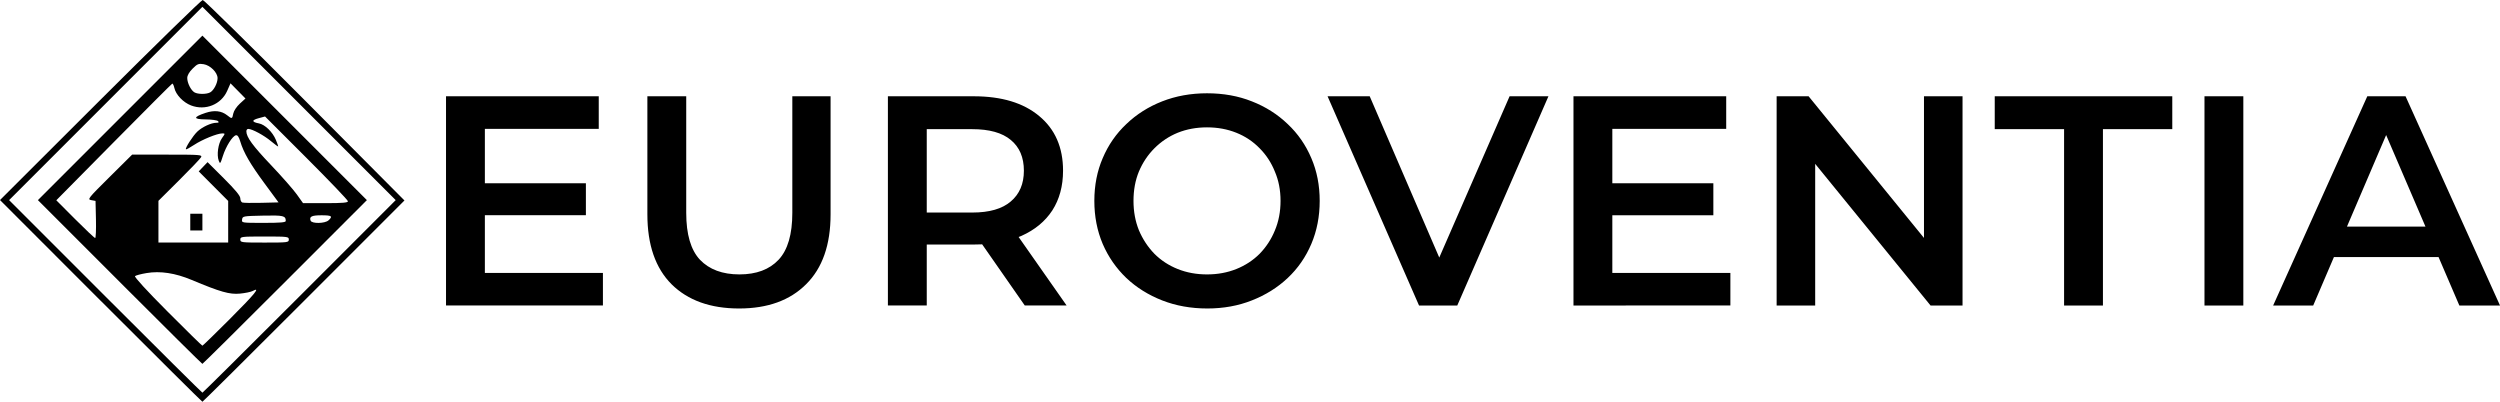
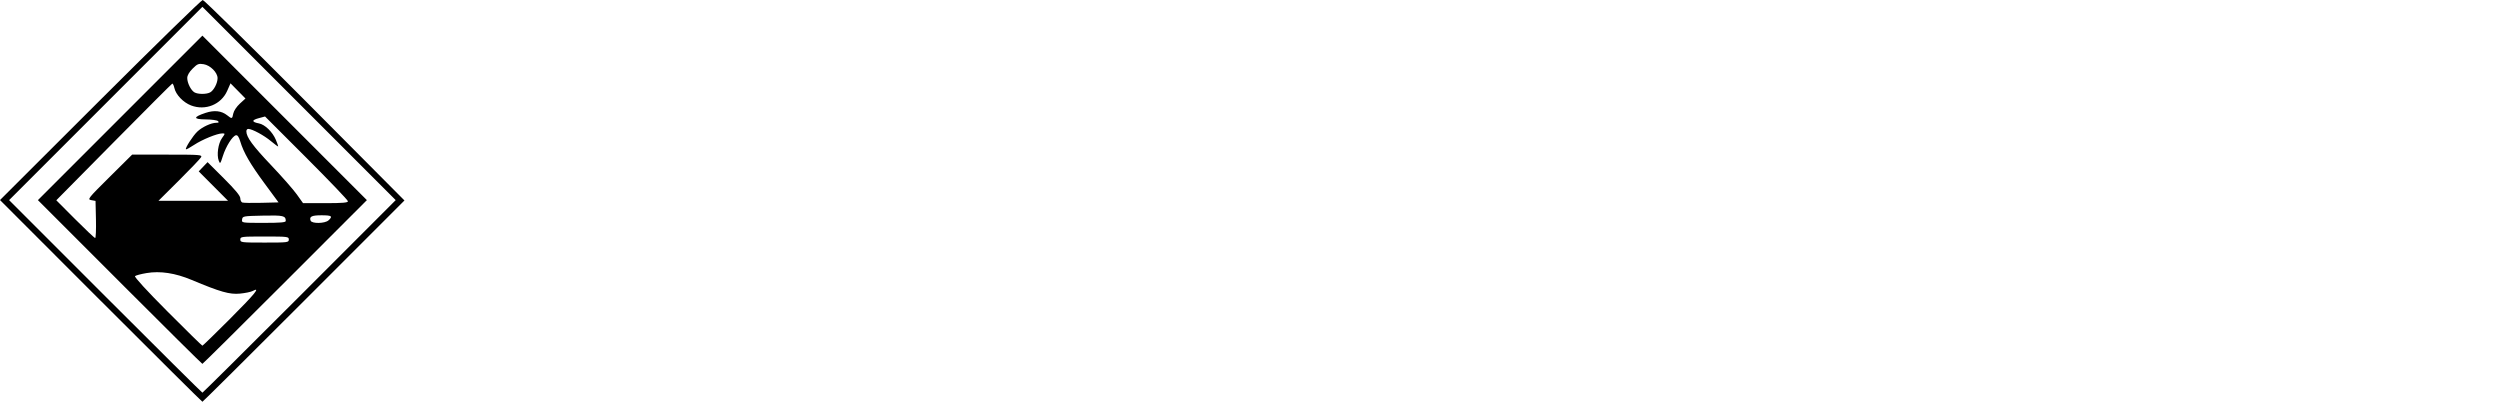
<svg xmlns="http://www.w3.org/2000/svg" xmlns:ns1="http://www.inkscape.org/namespaces/inkscape" xmlns:ns2="http://sodipodi.sourceforge.net/DTD/sodipodi-0.dtd" width="242.451mm" height="38.964mm" viewBox="0 0 242.451 38.964" id="svg1" xml:space="preserve" ns1:version="1.4 (86a8ad7, 2024-10-11)" ns2:docname="Euroventia - Dark.svg">
  <defs id="defs1" />
  <g ns1:label="Capa 1" ns1:groupmode="layer" id="layer1" transform="translate(-28.314,-96.579)">
-     <path style="font-weight:600;font-size:28.986px;line-height:0;font-family:Montserrat;-inkscape-font-specification:'Montserrat Semi-Bold';letter-spacing:0.282px;fill:#000000;stroke-width:1.919;stroke-linecap:round;stroke-linejoin:round;paint-order:markers stroke fill;fill-opacity:1" d="m 71.569,126.206 v -20.29 h 14.812 v 3.159 h -11.044 v 13.971 h 11.449 v 3.159 z m 3.478,-8.754 v -3.101 h 10.087 v 3.101 z m 24.949,9.044 q -4.174,0 -6.551,-2.348 -2.348,-2.348 -2.348,-6.783 v -11.449 h 3.768 v 11.304 q 0,3.13 1.333,4.551 1.362,1.42 3.826,1.42 2.464,0 3.797,-1.42 1.333,-1.42 1.333,-4.551 v -11.304 h 3.71 v 11.449 q 0,4.435 -2.377,6.783 -2.348,2.348 -6.493,2.348 z m 14.427,-0.29 v -20.29 h 8.319 q 4.058,0 6.348,1.913 2.319,1.913 2.319,5.304 0,2.232 -1.043,3.855 -1.043,1.594 -2.986,2.464 -1.913,0.841 -4.609,0.841 h -6.261 l 1.681,-1.71 v 7.623 z m 13.275,0 -5.13,-7.362 h 4.029 l 5.159,7.362 z m -9.507,-7.217 -1.681,-1.797 h 6.087 q 2.493,0 3.739,-1.072 1.275,-1.072 1.275,-2.986 0,-1.942 -1.275,-2.986 -1.246,-1.043 -3.739,-1.043 h -6.087 l 1.681,-1.855 z m 27.21,7.507 q -2.377,0 -4.377,-0.783 -2,-0.783 -3.478,-2.174 -1.478,-1.42 -2.29,-3.304 -0.812,-1.913 -0.812,-4.174 0,-2.261 0.812,-4.145 0.812,-1.913 2.29,-3.304 1.478,-1.42 3.478,-2.203 2,-0.783 4.348,-0.783 2.377,0 4.348,0.783 2,0.783 3.478,2.203 1.478,1.391 2.29,3.304 0.812,1.884 0.812,4.145 0,2.261 -0.812,4.174 -0.812,1.913 -2.29,3.304 -1.478,1.391 -3.478,2.174 -1.971,0.783 -4.319,0.783 z m -0.029,-3.304 q 1.536,0 2.841,-0.522 1.304,-0.522 2.261,-1.478 0.957,-0.986 1.478,-2.261 0.551,-1.304 0.551,-2.87 0,-1.565 -0.551,-2.841 -0.522,-1.304 -1.478,-2.261 -0.957,-0.986 -2.261,-1.507 -1.304,-0.522 -2.841,-0.522 -1.536,0 -2.841,0.522 -1.275,0.522 -2.261,1.507 -0.957,0.957 -1.507,2.261 -0.522,1.275 -0.522,2.841 0,1.536 0.522,2.841 0.551,1.304 1.507,2.29 0.957,0.957 2.261,1.478 1.304,0.522 2.841,0.522 z m 20.561,3.015 -8.87,-20.29 h 4.087 l 7.913,18.348 h -2.348 l 8,-18.348 h 3.768 l -8.841,20.29 z m 14.978,0 v -20.29 h 14.812 v 3.159 h -11.044 v 13.971 h 11.449 v 3.159 z m 3.478,-8.754 v -3.101 h 10.087 v 3.101 z m 16.224,8.754 v -20.29 h 3.101 l 12.725,15.623 h -1.536 v -15.623 h 3.739 v 20.29 h -3.101 l -12.725,-15.623 h 1.536 v 15.623 z m 27.877,0 v -17.102 h -6.725 v -3.188 h 17.218 v 3.188 h -6.725 v 17.102 z m 13.616,0 v -20.29 h 3.768 v 20.29 z m 6.659,0 9.131,-20.29 h 3.71 l 9.16,20.29 h -3.942 l -7.855,-18.29 h 1.507 l -7.826,18.29 z m 4.203,-4.696 1.015,-2.957 h 10.957 l 1.014,2.957 z" id="text1" aria-label="EUROVENTIA" />
-     <path style="fill:#000000;stroke-width:0.556;fill-opacity:1" d="m 38.092,125.762 -9.777,-9.782 9.719,-9.701 c 5.346,-5.335 9.819,-9.701 9.94,-9.701 0.122,0 4.573,4.375 9.893,9.721 l 9.671,9.721 -9.76,9.761 c -5.368,5.368 -9.793,9.761 -9.834,9.761 -0.041,0 -4.474,-4.402 -9.852,-9.782 z m 19.262,-0.438 9.336,-9.337 -9.373,-9.373 -9.373,-9.373 -9.373,9.373 -9.373,9.373 9.336,9.337 c 5.135,5.135 9.37,9.337 9.41,9.337 0.041,0 4.276,-4.202 9.41,-9.337 z m -17.424,-1.397 -7.939,-7.94 7.976,-7.976 7.976,-7.976 7.976,7.976 7.976,7.976 -7.939,7.94 c -4.366,4.367 -7.973,7.94 -8.014,7.94 -0.041,0 -3.647,-3.573 -8.014,-7.94 z m 10.728,3.534 c 2.423,-2.426 2.963,-3.094 2.149,-2.658 -0.169,0.09 -0.723,0.203 -1.23,0.251 -0.997,0.093 -1.883,-0.158 -4.672,-1.327 -1.596,-0.669 -3.054,-0.891 -4.38,-0.666 -0.537,0.091 -1.04,0.224 -1.117,0.296 -0.085,0.079 1.153,1.428 3.157,3.439 1.813,1.82 3.332,3.308 3.376,3.308 0.044,0 1.267,-1.189 2.718,-2.641 z m -0.215,-9.376 v -2.019 l -1.428,-1.433 -1.428,-1.433 0.429,-0.448 0.429,-0.448 1.587,1.582 c 1.098,1.095 1.587,1.686 1.587,1.92 0,0.186 0.087,0.371 0.193,0.412 0.106,0.041 0.94,0.055 1.854,0.032 l 1.661,-0.042 -1.355,-1.838 c -1.4,-1.9 -2.035,-2.998 -2.361,-4.086 -0.129,-0.43 -0.261,-0.617 -0.414,-0.587 -0.333,0.064 -0.975,1.084 -1.27,2.018 -0.242,0.765 -0.267,0.794 -0.398,0.45 -0.213,-0.561 -0.055,-1.671 0.312,-2.187 0.322,-0.453 0.323,-0.46 0.029,-0.46 -0.491,0 -1.95,0.595 -2.732,1.114 -0.403,0.267 -0.758,0.459 -0.79,0.427 -0.102,-0.102 0.673,-1.308 1.104,-1.718 0.47,-0.447 1.346,-0.853 1.839,-0.853 0.238,0 0.284,-0.044 0.167,-0.161 -0.089,-0.088 -0.632,-0.164 -1.207,-0.168 -1.221,-0.008 -1.219,-0.227 0.006,-0.634 0.841,-0.279 1.532,-0.203 2.083,0.231 0.478,0.376 0.49,0.372 0.598,-0.168 0.052,-0.259 0.328,-0.674 0.637,-0.957 l 0.545,-0.499 -0.725,-0.736 -0.725,-0.736 -0.321,0.727 c -0.587,1.331 -2.115,1.95 -3.503,1.42 -0.76,-0.29 -1.478,-1.041 -1.622,-1.698 -0.056,-0.253 -0.149,-0.44 -0.208,-0.415 -0.059,0.025 -2.612,2.579 -5.674,5.677 l -5.567,5.632 1.826,1.83 c 1.004,1.006 1.878,1.83 1.943,1.83 0.064,0 0.098,-0.81 0.076,-1.8 l -0.041,-1.8 -0.412,-0.075 c -0.396,-0.072 -0.326,-0.16 1.775,-2.244 l 2.187,-2.169 h 3.413 c 3.207,0 3.404,0.016 3.27,0.257 -0.078,0.142 -1.04,1.15 -2.137,2.24 l -1.995,1.983 v 2.024 2.024 h 3.382 3.382 z m -3.676,0.034 v -0.809 h 0.588 0.588 v 0.809 0.809 h -0.588 -0.588 z m 9.557,1.691 c 0,-0.282 -0.098,-0.294 -2.353,-0.294 -2.255,0 -2.353,0.012 -2.353,0.294 0,0.282 0.098,0.294 2.353,0.294 2.255,0 2.353,-0.012 2.353,-0.294 z m -0.296,-1.801 c -0.006,-0.511 -0.218,-0.561 -2.215,-0.519 -1.92,0.04 -1.975,0.05 -2.021,0.372 -0.047,0.33 -0.042,0.331 2.095,0.331 1.617,0 2.142,-0.045 2.14,-0.184 z m 4.144,-0.06 c 0.442,-0.4 0.316,-0.492 -0.678,-0.492 -0.952,0 -1.207,0.126 -1.056,0.522 0.118,0.307 1.385,0.286 1.734,-0.03 z m 1.886,-1.853 c 0,-0.102 -1.809,-1.993 -4.02,-4.203 l -4.02,-4.018 -0.616,0.166 c -0.7,0.188 -0.69,0.37 0.025,0.505 0.58,0.109 1.321,0.828 1.639,1.591 0.125,0.301 0.228,0.586 0.228,0.634 0,0.048 -0.314,-0.178 -0.698,-0.501 -0.669,-0.563 -1.818,-1.184 -2.206,-1.191 -0.101,-0.002 -0.184,0.103 -0.184,0.232 0,0.564 0.619,1.412 2.396,3.281 1.044,1.099 2.169,2.378 2.5,2.843 l 0.602,0.845 h 2.177 c 1.65,0 2.177,-0.045 2.177,-0.185 z M 48.687,105.544 c 0.357,-0.191 0.727,-0.895 0.727,-1.383 0,-0.549 -0.703,-1.253 -1.356,-1.357 -0.486,-0.077 -0.606,-0.029 -1.066,0.432 -0.332,0.332 -0.519,0.658 -0.519,0.908 0,0.483 0.356,1.193 0.698,1.392 0.336,0.195 1.156,0.199 1.515,0.007 z" id="path1" />
+     <path style="fill:#000000;stroke-width:0.556;fill-opacity:1" d="m 38.092,125.762 -9.777,-9.782 9.719,-9.701 c 5.346,-5.335 9.819,-9.701 9.94,-9.701 0.122,0 4.573,4.375 9.893,9.721 l 9.671,9.721 -9.76,9.761 c -5.368,5.368 -9.793,9.761 -9.834,9.761 -0.041,0 -4.474,-4.402 -9.852,-9.782 z m 19.262,-0.438 9.336,-9.337 -9.373,-9.373 -9.373,-9.373 -9.373,9.373 -9.373,9.373 9.336,9.337 c 5.135,5.135 9.37,9.337 9.41,9.337 0.041,0 4.276,-4.202 9.41,-9.337 z m -17.424,-1.397 -7.939,-7.94 7.976,-7.976 7.976,-7.976 7.976,7.976 7.976,7.976 -7.939,7.94 c -4.366,4.367 -7.973,7.94 -8.014,7.94 -0.041,0 -3.647,-3.573 -8.014,-7.94 z m 10.728,3.534 c 2.423,-2.426 2.963,-3.094 2.149,-2.658 -0.169,0.09 -0.723,0.203 -1.23,0.251 -0.997,0.093 -1.883,-0.158 -4.672,-1.327 -1.596,-0.669 -3.054,-0.891 -4.38,-0.666 -0.537,0.091 -1.04,0.224 -1.117,0.296 -0.085,0.079 1.153,1.428 3.157,3.439 1.813,1.82 3.332,3.308 3.376,3.308 0.044,0 1.267,-1.189 2.718,-2.641 z m -0.215,-9.376 v -2.019 l -1.428,-1.433 -1.428,-1.433 0.429,-0.448 0.429,-0.448 1.587,1.582 c 1.098,1.095 1.587,1.686 1.587,1.92 0,0.186 0.087,0.371 0.193,0.412 0.106,0.041 0.94,0.055 1.854,0.032 l 1.661,-0.042 -1.355,-1.838 c -1.4,-1.9 -2.035,-2.998 -2.361,-4.086 -0.129,-0.43 -0.261,-0.617 -0.414,-0.587 -0.333,0.064 -0.975,1.084 -1.27,2.018 -0.242,0.765 -0.267,0.794 -0.398,0.45 -0.213,-0.561 -0.055,-1.671 0.312,-2.187 0.322,-0.453 0.323,-0.46 0.029,-0.46 -0.491,0 -1.95,0.595 -2.732,1.114 -0.403,0.267 -0.758,0.459 -0.79,0.427 -0.102,-0.102 0.673,-1.308 1.104,-1.718 0.47,-0.447 1.346,-0.853 1.839,-0.853 0.238,0 0.284,-0.044 0.167,-0.161 -0.089,-0.088 -0.632,-0.164 -1.207,-0.168 -1.221,-0.008 -1.219,-0.227 0.006,-0.634 0.841,-0.279 1.532,-0.203 2.083,0.231 0.478,0.376 0.49,0.372 0.598,-0.168 0.052,-0.259 0.328,-0.674 0.637,-0.957 l 0.545,-0.499 -0.725,-0.736 -0.725,-0.736 -0.321,0.727 c -0.587,1.331 -2.115,1.95 -3.503,1.42 -0.76,-0.29 -1.478,-1.041 -1.622,-1.698 -0.056,-0.253 -0.149,-0.44 -0.208,-0.415 -0.059,0.025 -2.612,2.579 -5.674,5.677 l -5.567,5.632 1.826,1.83 c 1.004,1.006 1.878,1.83 1.943,1.83 0.064,0 0.098,-0.81 0.076,-1.8 l -0.041,-1.8 -0.412,-0.075 c -0.396,-0.072 -0.326,-0.16 1.775,-2.244 l 2.187,-2.169 h 3.413 c 3.207,0 3.404,0.016 3.27,0.257 -0.078,0.142 -1.04,1.15 -2.137,2.24 l -1.995,1.983 h 3.382 3.382 z m -3.676,0.034 v -0.809 h 0.588 0.588 v 0.809 0.809 h -0.588 -0.588 z m 9.557,1.691 c 0,-0.282 -0.098,-0.294 -2.353,-0.294 -2.255,0 -2.353,0.012 -2.353,0.294 0,0.282 0.098,0.294 2.353,0.294 2.255,0 2.353,-0.012 2.353,-0.294 z m -0.296,-1.801 c -0.006,-0.511 -0.218,-0.561 -2.215,-0.519 -1.92,0.04 -1.975,0.05 -2.021,0.372 -0.047,0.33 -0.042,0.331 2.095,0.331 1.617,0 2.142,-0.045 2.14,-0.184 z m 4.144,-0.06 c 0.442,-0.4 0.316,-0.492 -0.678,-0.492 -0.952,0 -1.207,0.126 -1.056,0.522 0.118,0.307 1.385,0.286 1.734,-0.03 z m 1.886,-1.853 c 0,-0.102 -1.809,-1.993 -4.02,-4.203 l -4.02,-4.018 -0.616,0.166 c -0.7,0.188 -0.69,0.37 0.025,0.505 0.58,0.109 1.321,0.828 1.639,1.591 0.125,0.301 0.228,0.586 0.228,0.634 0,0.048 -0.314,-0.178 -0.698,-0.501 -0.669,-0.563 -1.818,-1.184 -2.206,-1.191 -0.101,-0.002 -0.184,0.103 -0.184,0.232 0,0.564 0.619,1.412 2.396,3.281 1.044,1.099 2.169,2.378 2.5,2.843 l 0.602,0.845 h 2.177 c 1.65,0 2.177,-0.045 2.177,-0.185 z M 48.687,105.544 c 0.357,-0.191 0.727,-0.895 0.727,-1.383 0,-0.549 -0.703,-1.253 -1.356,-1.357 -0.486,-0.077 -0.606,-0.029 -1.066,0.432 -0.332,0.332 -0.519,0.658 -0.519,0.908 0,0.483 0.356,1.193 0.698,1.392 0.336,0.195 1.156,0.199 1.515,0.007 z" id="path1" />
  </g>
</svg>